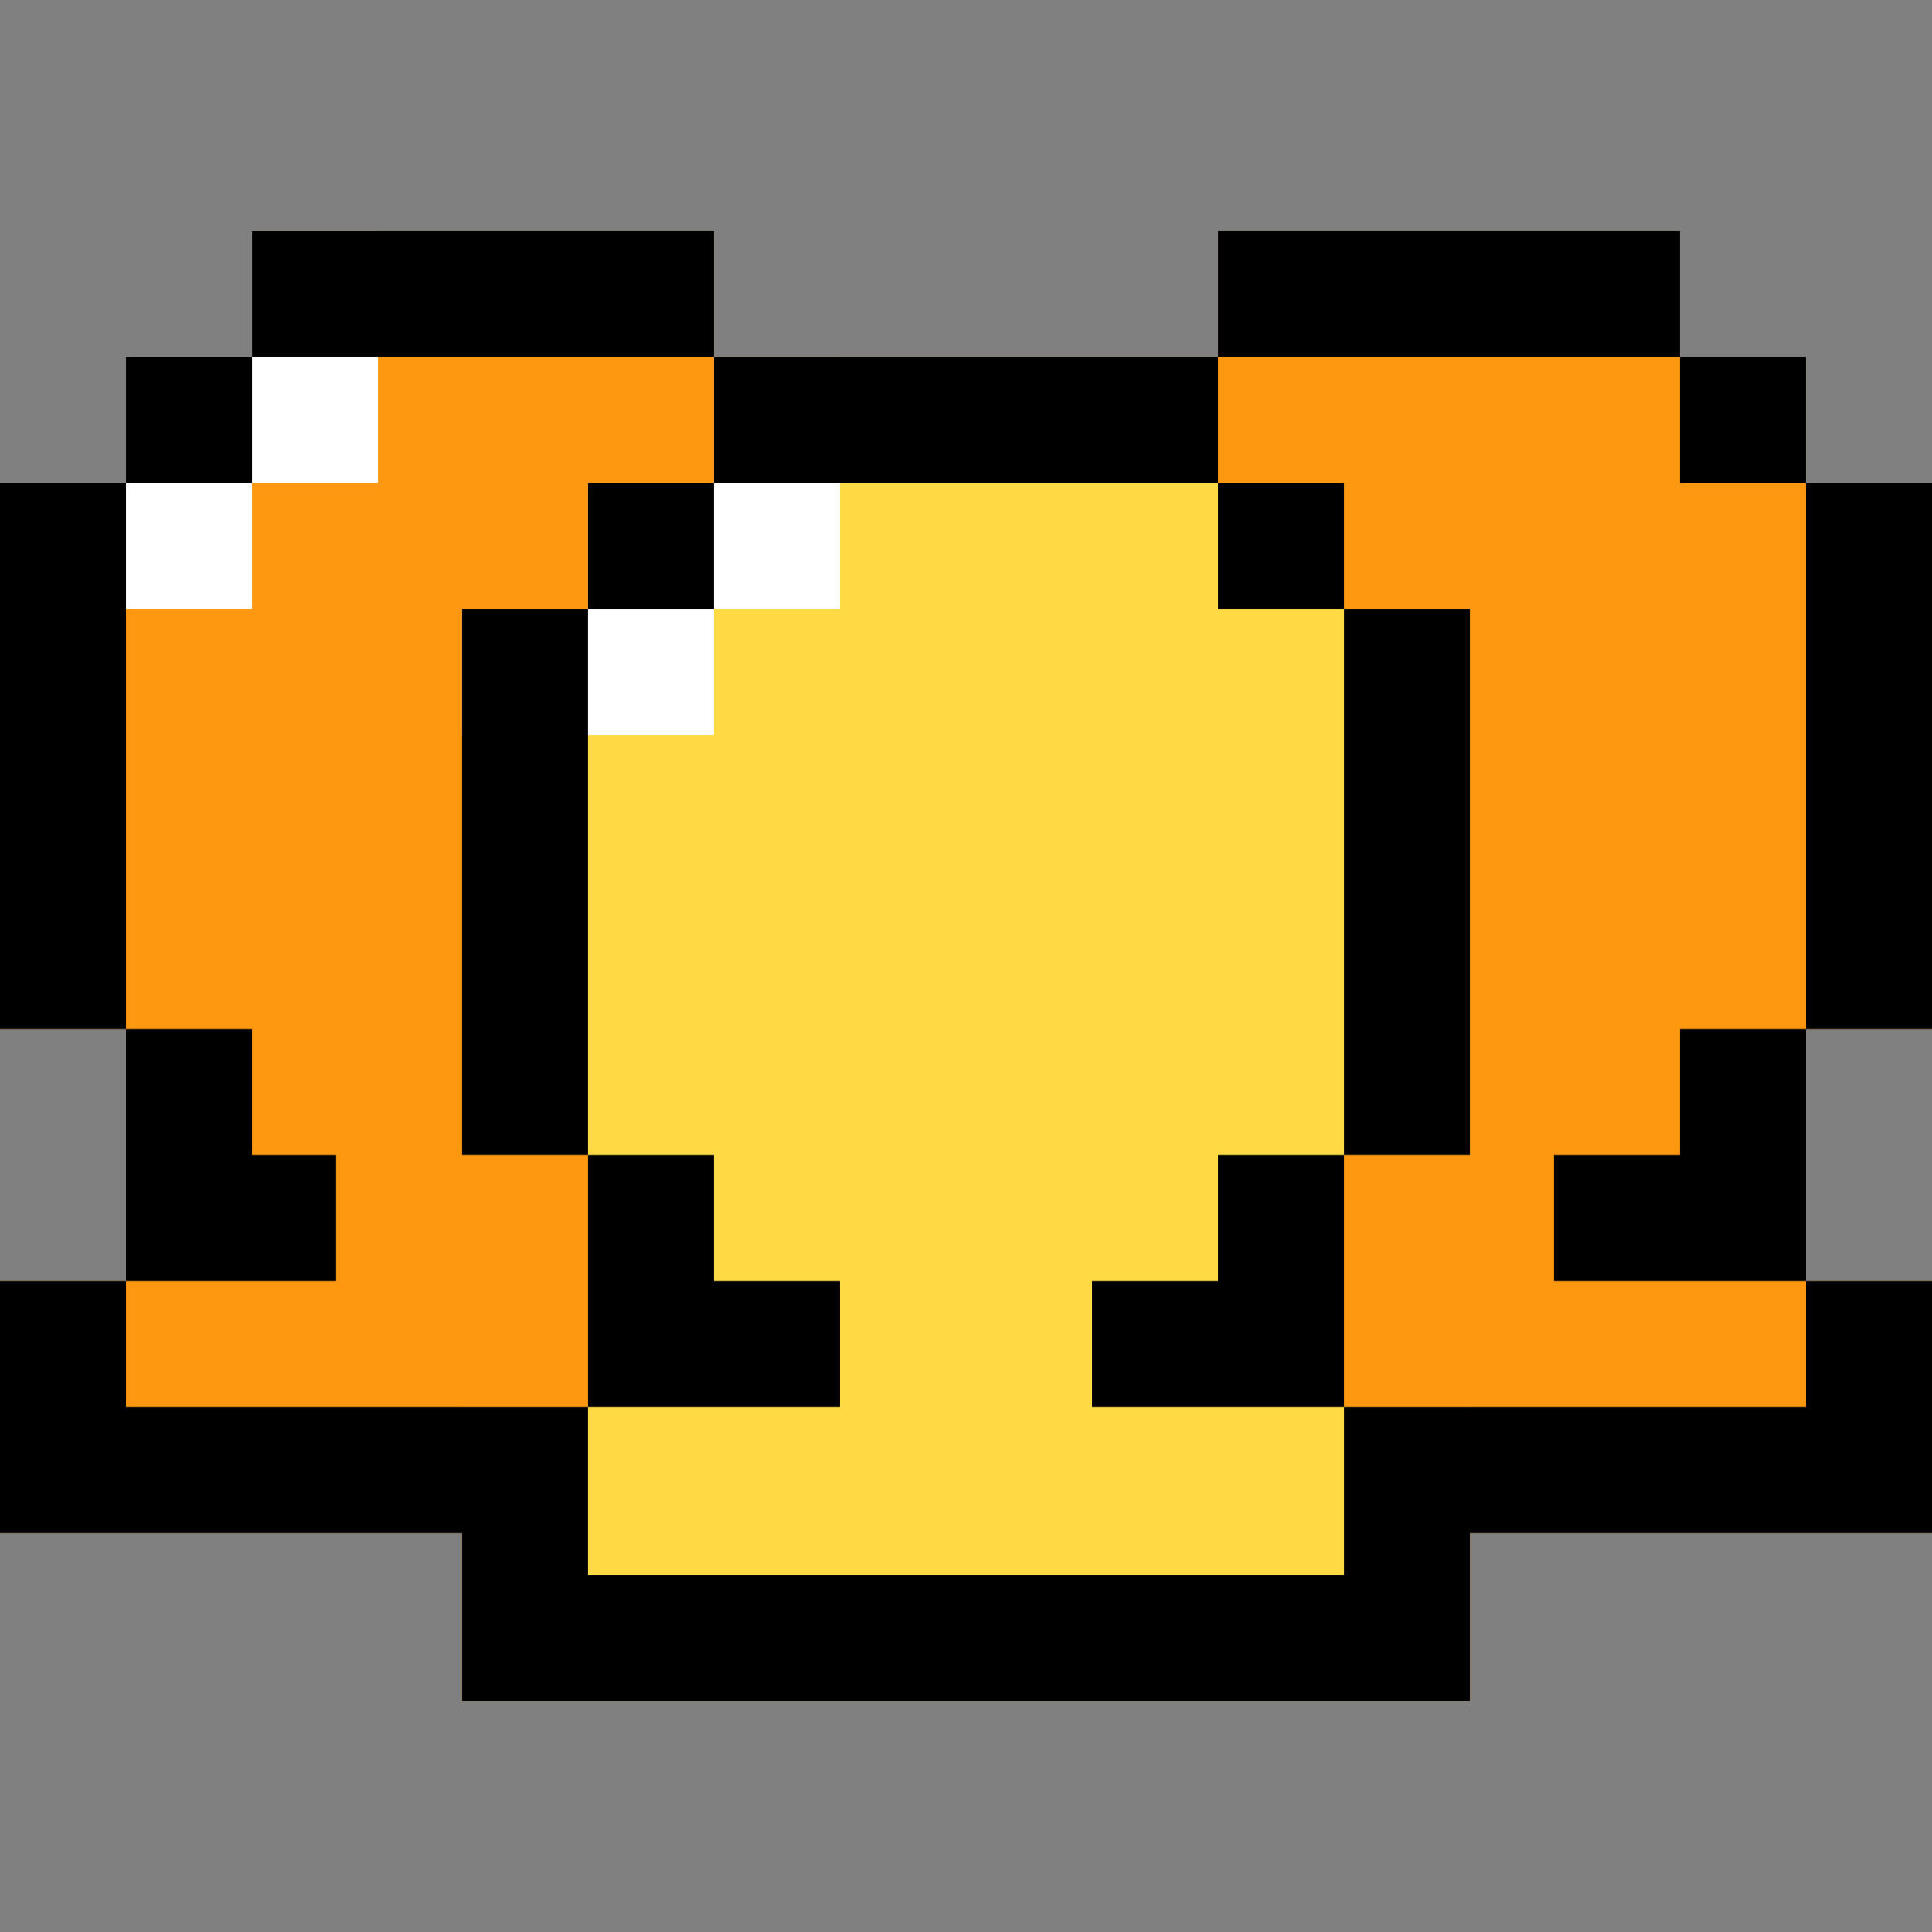
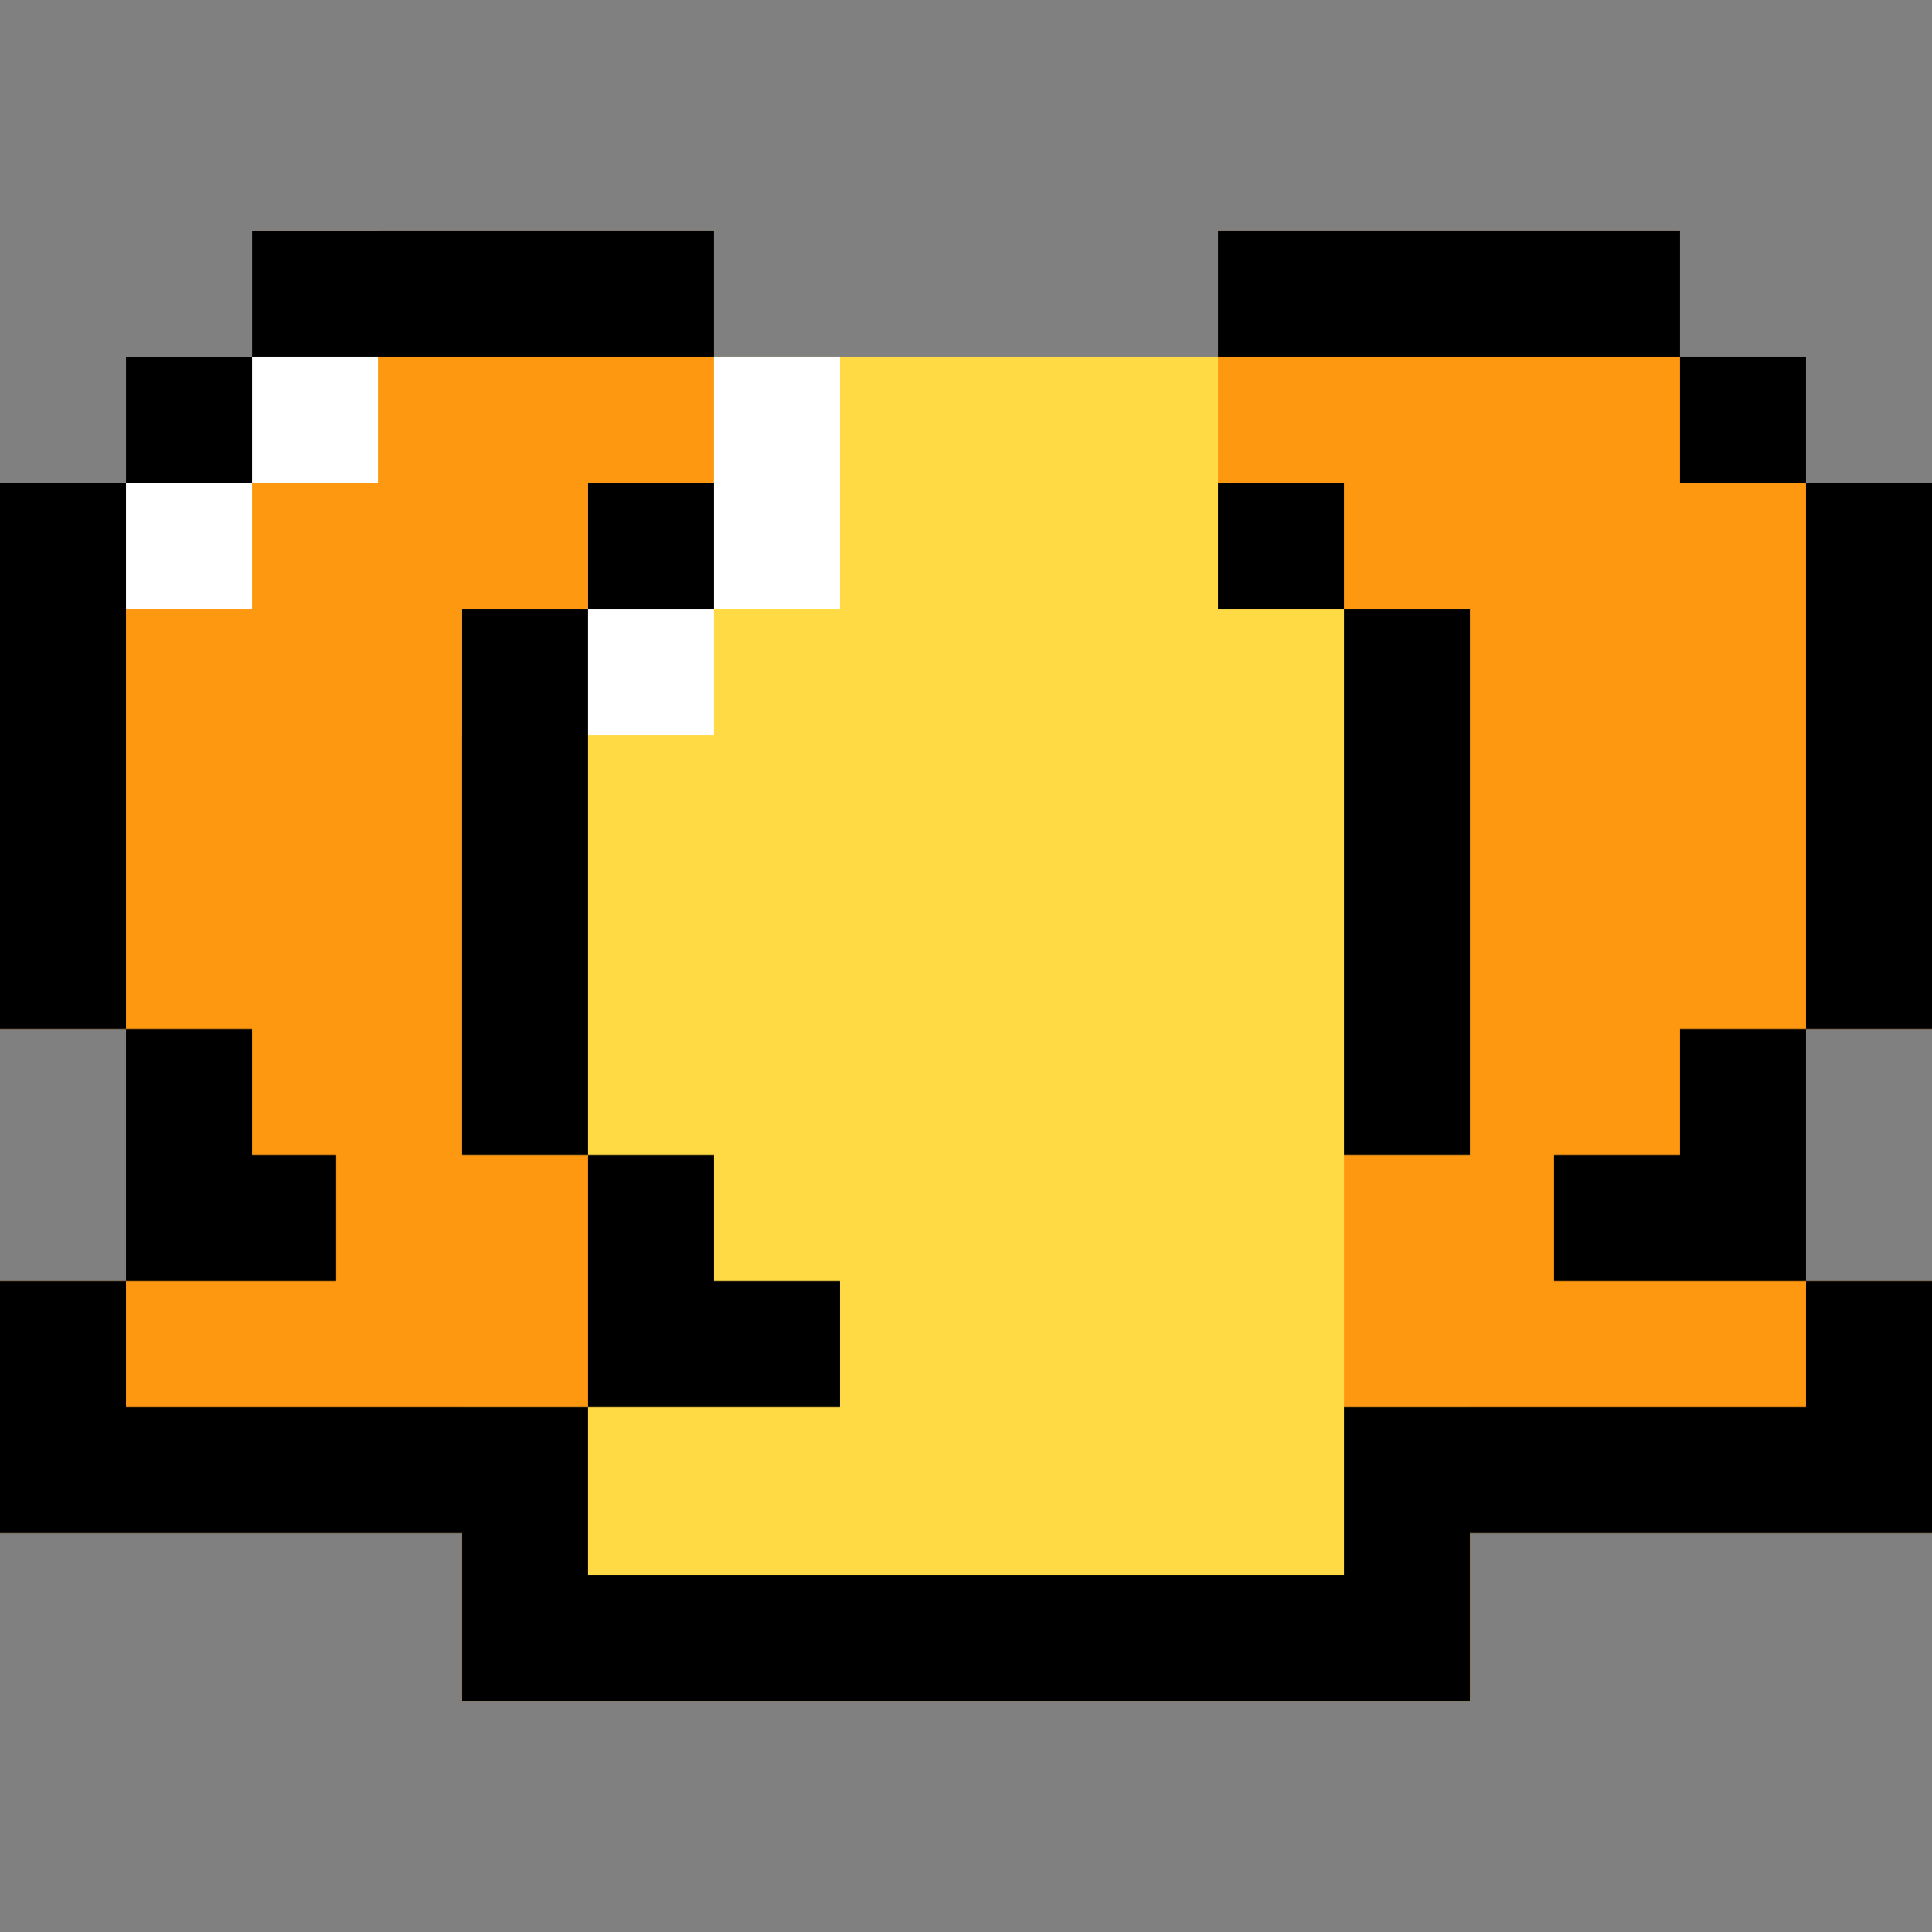
<svg xmlns="http://www.w3.org/2000/svg" version="1.1" id="Layer_1" x="0px" y="0px" viewBox="0 0 512 512" style="enable-background:new 0 0 512 512;" xml:space="preserve">
  <rect x="0" y="0" width="512" height="512" fill="#808080" stroke="none" />
  <polygon style="fill:#FF9811;" points="478.609,272.696 512,272.696 512,128 478.609,128 478.609,94.609 445.217,94.609   445.217,61.217 322.783,61.217 322.783,94.609 189.217,94.609 189.217,61.217 66.783,61.217 66.783,94.609 33.391,94.609   33.391,128 0,128 0,272.696 33.391,272.696 33.391,339.478 0,339.478 0,406.261 122.435,406.261 122.435,450.783 389.565,450.783   389.565,406.261 512,406.261 512,339.478 478.609,339.478 " />
  <polygon style="fill:#FFDA44;" points="389.565,306.087 389.565,161.391 356.174,161.391 356.174,128 322.783,128 322.783,94.609   189.217,94.609 189.217,128 155.826,128 155.826,161.391 122.435,161.391 122.435,306.087 155.826,306.087 155.826,372.87   122.435,372.87 122.435,450.783 389.565,450.783 389.565,372.87 356.174,372.87 356.174,306.087 " />
  <g>
    <polygon style="fill:#FFFFFF;" points="189.217,94.609 189.217,128 155.826,128 155.826,161.391 122.435,161.391 122.435,194.783    189.217,194.783 189.217,161.391 222.609,161.391 222.609,94.609  " />
    <polygon style="fill:#FFFFFF;" points="66.783,61.217 66.783,94.609 33.391,94.609 33.391,128 0,128 0,161.391 66.783,161.391    66.783,128 100.174,128 100.174,61.217  " />
  </g>
  <rect x="122.435" y="161.391" width="33.391" height="144.696" />
  <rect x="356.174" y="161.391" width="33.391" height="144.696" />
-   <rect x="189.217" y="94.609" width="133.565" height="33.391" />
  <rect x="155.826" y="128" width="33.391" height="33.391" />
  <rect x="322.783" y="128" width="33.391" height="33.391" />
-   <polygon points="322.783,339.478 289.391,339.478 289.391,372.87 356.174,372.87 356.174,306.087 322.783,306.087 " />
  <polygon points="222.609,372.87 222.609,339.478 189.217,339.478 189.217,306.087 155.826,306.087 155.826,372.87 " />
  <rect y="128" width="33.391" height="144.696" />
  <rect x="66.783" y="61.217" width="122.435" height="33.391" />
  <rect x="33.391" y="94.609" width="33.391" height="33.391" />
  <polygon points="89.043,339.478 89.043,306.087 66.783,306.087 66.783,272.696 33.391,272.696 33.391,339.478 " />
  <rect x="478.609" y="128" width="33.391" height="144.696" />
  <rect x="445.217" y="94.609" width="33.391" height="33.391" />
  <rect x="322.783" y="61.217" width="122.435" height="33.391" />
  <polygon points="478.609,272.696 445.217,272.696 445.217,306.087 411.826,306.087 411.826,339.478 478.609,339.478 " />
  <polygon points="356.174,372.87 356.174,417.391 155.826,417.391 155.826,372.87 33.391,372.87 33.391,339.478 0,339.478 0,406.261   122.435,406.261 122.435,450.783 389.565,450.783 389.565,406.261 512,406.261 512,339.478 478.609,339.478 478.609,372.87 " />
  <g>
</g>
  <g>
</g>
  <g>
</g>
  <g>
</g>
  <g>
</g>
  <g>
</g>
  <g>
</g>
  <g>
</g>
  <g>
</g>
  <g>
</g>
  <g>
</g>
  <g>
</g>
  <g>
</g>
  <g>
</g>
  <g>
</g>
</svg>